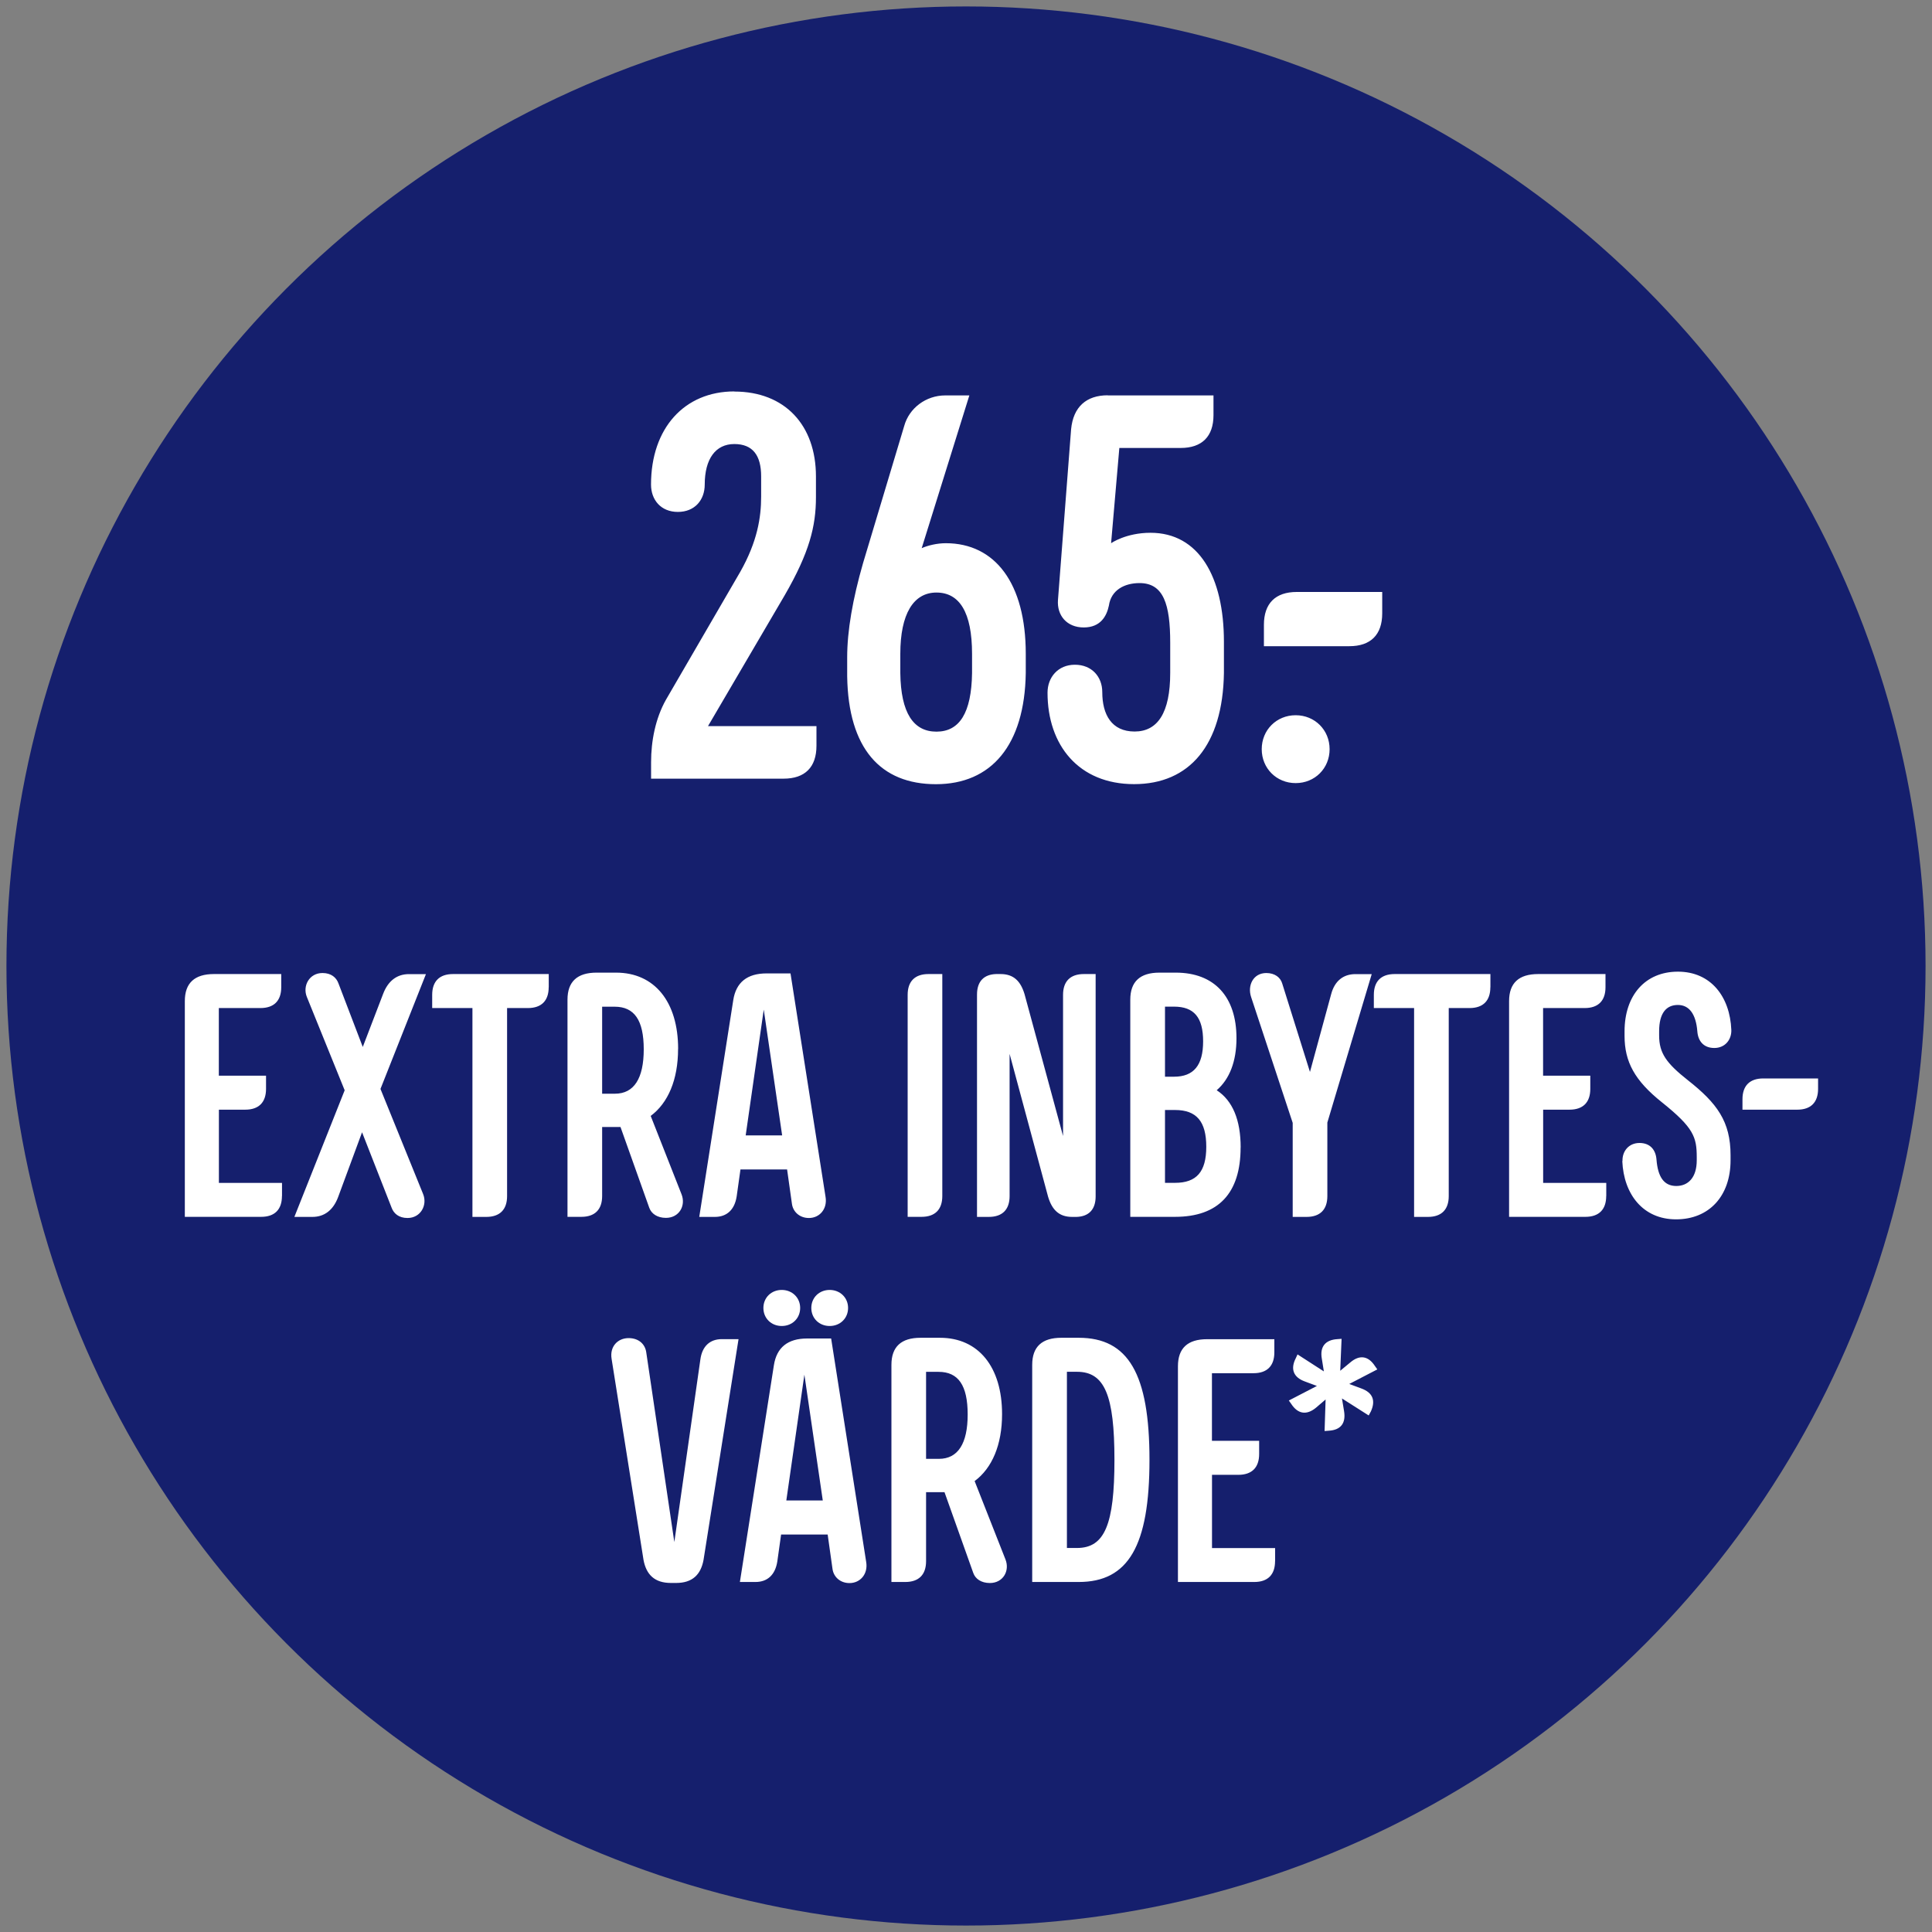
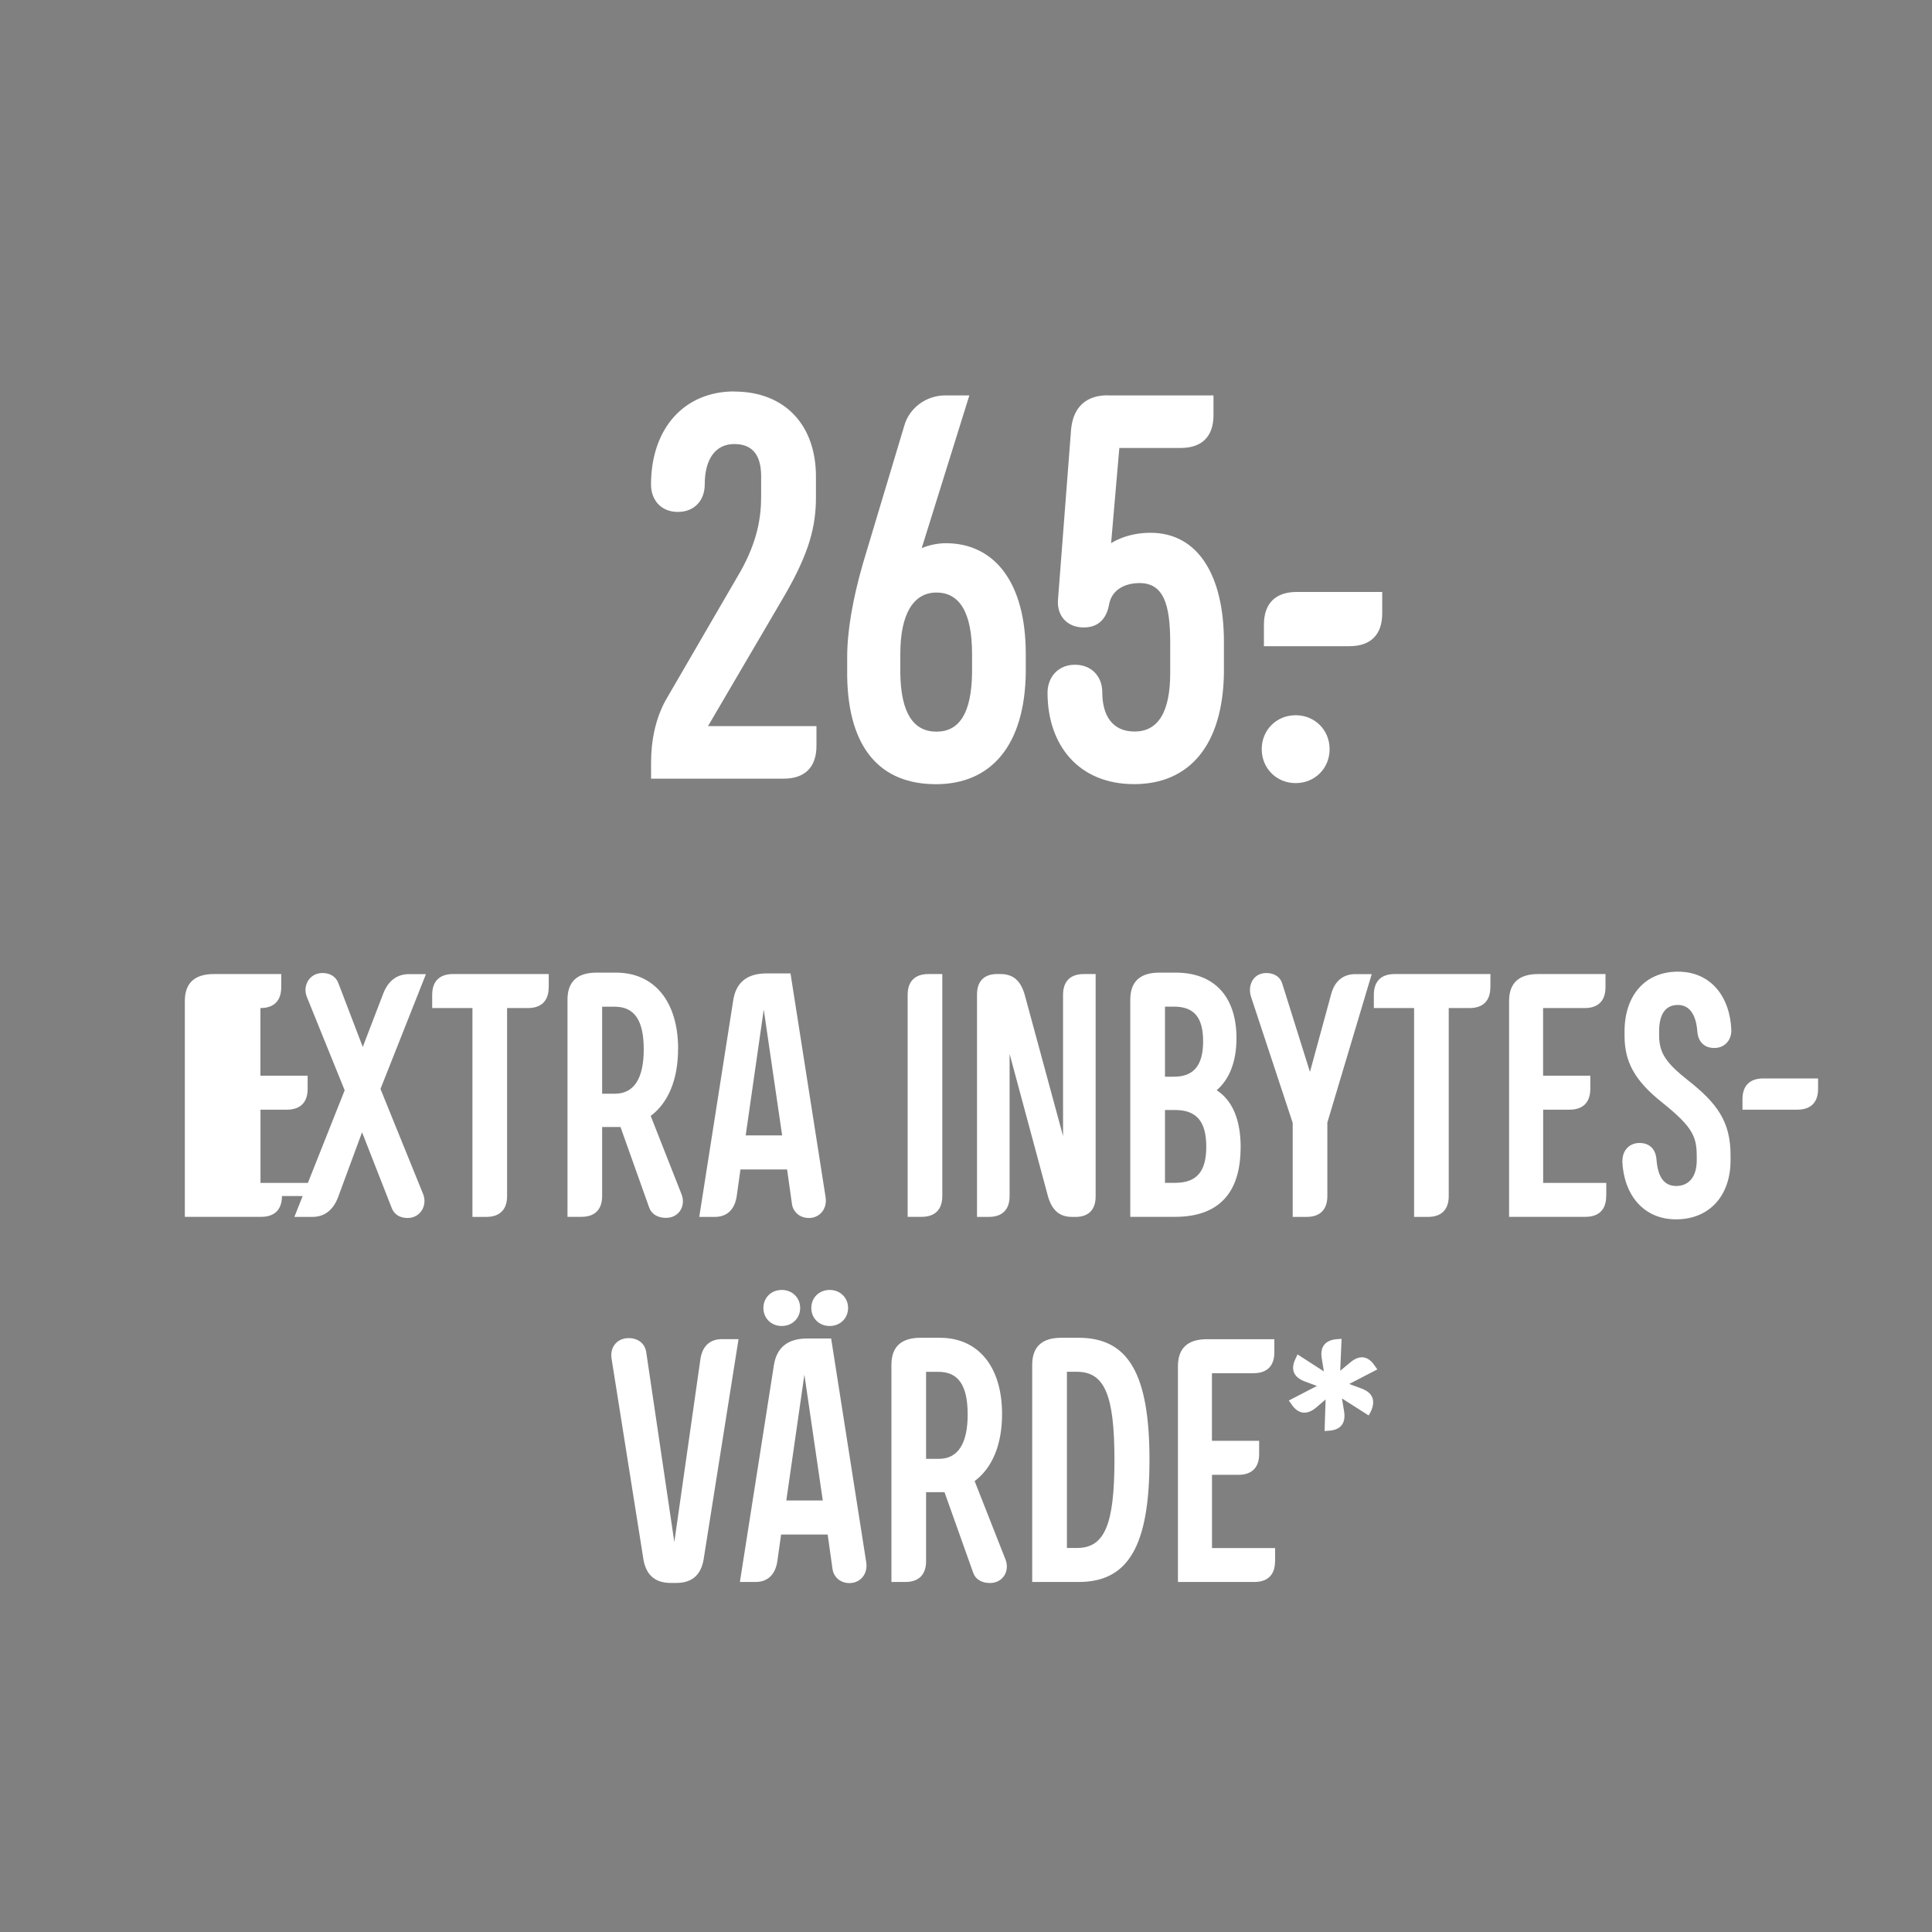
<svg xmlns="http://www.w3.org/2000/svg" id="overlay" viewBox="0 0 300 300">
  <rect x="0" y="0" width="300" height="300" fill="#808080" stroke="none" />
  <defs>
    <style>.cls-1{fill:#fff}</style>
  </defs>
-   <circle cx="150" cy="150" r="149" style="fill:#151f6d" />
-   <path d="M114.03 60.8c7.82 0 12.67 5.19 12.67 13.18v3.23c0 4.51-1.02 8.59-4.85 15.22l-11.91 20.32h16.84v3.06c0 3.32-1.79 5.1-5.1 5.1H101.1v-2.55c0-3.32.68-6.8 2.3-9.69l11.56-19.9c2.64-4.68 3.23-8.42 3.23-11.65v-3.15c0-3.23-1.28-5.02-4.17-5.02s-4.59 2.29-4.59 6.29c0 2.38-1.53 4.25-4.17 4.25s-4.17-1.87-4.17-4.25c0-8.76 5.19-14.46 12.93-14.46ZM131.55 105.02v-2.97c0-4.08.85-9.02 2.47-14.63l6.38-21.26c.77-2.81 3.4-4.76 6.38-4.76h3.74l-7.4 23.72c.94-.42 2.38-.77 3.74-.77 7.65 0 12.42 6.21 12.42 17.18v2.98c-.17 11.22-5.36 17.26-13.95 17.26s-13.61-5.53-13.78-16.75Zm8.25-3.49v2.98c.08 6.21 2.04 9.1 5.61 9.1s5.44-2.89 5.53-9.1v-2.98c0-6.46-1.96-9.52-5.53-9.52s-5.61 3.32-5.61 9.52ZM172.02 61.4h16.41v3.06c0 3.32-1.79 5.1-5.1 5.1h-9.52l-1.28 14.79s2.29-1.62 6.12-1.62c7.48 0 11.4 6.8 11.4 16.92v4.85c-.17 11.22-5.36 17.26-13.95 17.26s-13.44-6.04-13.44-14.2c0-2.38 1.62-4.34 4.25-4.34s4.25 1.87 4.25 4.25c0 3.49 1.45 6.12 5.02 6.12s5.53-2.89 5.53-9.1v-4.68c0-5.95-1.02-9.27-4.76-9.27-2.38 0-4.42 1.11-4.76 3.49-.34 1.62-1.28 3.4-3.91 3.4s-4.17-1.87-4-4.25l2.04-26.53c.34-3.49 2.38-5.27 5.7-5.27ZM195.92 116.33c0-2.98 2.3-5.27 5.27-5.27s5.27 2.29 5.27 5.27-2.29 5.27-5.27 5.27-5.27-2.3-5.27-5.27Zm5.44-24.41h13.27v3.32c0 3.32-1.79 5.1-5.1 5.1h-13.27v-3.32c0-3.32 1.79-5.1 5.1-5.1ZM43.78 185.72c0 2.1-1.13 3.23-3.23 3.23H28.7v-33.5c0-2.8 1.51-4.2 4.52-4.2h10.45v2.05c0 2.1-1.13 3.23-3.23 3.23h-6.46v10.5h7.33v2.05c0 2.1-1.13 3.23-3.23 3.23h-4.09v11.37h9.8v2.05ZM50.08 151.09c1.35 0 2.15.7 2.48 1.62l3.77 9.86 3.18-8.29c.75-1.94 2.1-3.02 3.99-3.02h2.64l-7.06 17.83 6.62 16.32c.7 1.72-.38 3.72-2.42 3.72-1.35 0-2.15-.7-2.48-1.62l-4.58-11.69-3.72 10.07c-.75 1.99-2.1 3.07-3.99 3.07h-2.8l7.81-19.66-5.87-14.49c-.7-1.72.38-3.72 2.42-3.72ZM85.2 153.3c0 2.1-1.13 3.23-3.23 3.23h-3.23v29.2c0 2.1-1.13 3.23-3.23 3.23h-2.15v-32.43h-6.25v-2.05c0-2.1 1.13-3.23 3.23-3.23h14.87v2.05ZM105.29 162.88c0 4.79-1.56 8.4-4.25 10.4l4.79 12.17c.7 1.78-.38 3.66-2.42 3.66-1.35 0-2.26-.65-2.59-1.56L96.35 175H93.5v10.72c0 2.1-1.13 3.23-3.23 3.23h-2.15v-33.72c0-2.8 1.51-4.2 4.52-4.2h3.02c5.98 0 9.64 4.53 9.64 11.85Zm-11.79 6.95h1.99c2.96 0 4.47-2.37 4.47-6.89s-1.45-6.62-4.52-6.62H93.5v13.52ZM114.98 181.58l-.59 4.2c-.32 2.05-1.51 3.18-3.39 3.18h-2.42l5.28-33.66c.43-2.75 2.15-4.15 5.17-4.15h3.72l5.44 34.69c.32 1.88-.92 3.29-2.58 3.29-1.45 0-2.48-.97-2.64-2.21l-.75-5.33H115Zm3.61-24.78-2.8 19.5h5.66l-2.85-19.5ZM144.17 151.25h2.15v34.47c0 2.1-1.13 3.23-3.23 3.23h-2.15v-34.47c0-2.1 1.13-3.23 3.23-3.23ZM165.07 154.48c0-2.1 1.13-3.23 3.23-3.23h1.83v34.53c0 2.05-1.08 3.12-2.96 3.18h-.7c-2.05 0-3.12-1.13-3.72-3.12l-5.98-22.19v22.08c0 2.1-1.13 3.23-3.23 3.23h-1.83v-34.53c0-2.05 1.08-3.12 2.96-3.18h.7c2.05 0 3.12 1.13 3.72 3.12l5.98 22.03v-21.92ZM192.64 178.18c0 7.11-3.45 10.77-10.18 10.77h-6.95v-33.72c0-2.8 1.51-4.2 4.53-4.2h2.53c5.98 0 9.43 3.72 9.43 10.18 0 3.61-1.08 6.36-3.07 8.08 2.48 1.62 3.72 4.63 3.72 8.89Zm-10.34-10.99c3.07 0 4.52-1.78 4.52-5.49s-1.4-5.39-4.52-5.39h-1.4v10.88h1.4Zm5.01 10.88c0-3.93-1.51-5.71-4.85-5.71h-1.56v11.31h1.56c3.34 0 4.85-1.72 4.85-5.6ZM196.62 151.09c1.35 0 2.21.7 2.48 1.62l4.31 13.74 3.29-12.07c.54-2.05 1.88-3.12 3.77-3.12H213l-6.89 23.05v11.42c0 2.1-1.13 3.23-3.23 3.23h-2.15v-14.6l-6.46-19.55c-.59-1.78.32-3.72 2.37-3.72ZM231.42 153.3c0 2.1-1.13 3.23-3.23 3.23h-3.23v29.2c0 2.1-1.13 3.23-3.23 3.23h-2.15v-32.43h-6.25v-2.05c0-2.1 1.13-3.23 3.23-3.23h14.87v2.05ZM249.41 185.72c0 2.1-1.13 3.23-3.23 3.23h-11.85v-33.5c0-2.8 1.51-4.2 4.52-4.2h10.45v2.05c0 2.1-1.13 3.23-3.23 3.23h-6.46v10.5h7.33v2.05c0 2.1-1.13 3.23-3.23 3.23h-4.09v11.37h9.8v2.05ZM251.94 180.28c-.05-1.51.97-2.8 2.64-2.8s2.53 1.08 2.64 2.59c.21 2.64 1.13 4.09 3.07 4.09 1.83 0 3.18-1.29 3.18-3.99v-.48c0-3.12-.48-4.58-5.39-8.51-4.25-3.39-5.82-6.3-5.82-10.34v-.7c0-5.55 3.18-9.26 8.29-9.26s8.08 3.88 8.29 9.05c.05 1.51-.97 2.8-2.64 2.8s-2.53-1.08-2.64-2.59c-.21-2.64-1.24-4.09-3.02-4.09s-2.91 1.24-2.91 4.09v.65c0 2.75 1.13 4.31 4.47 6.95 4.52 3.56 6.62 6.41 6.62 11.63v.81c0 5.55-3.34 9.16-8.46 9.16s-8.13-3.88-8.35-9.05ZM273.8 167.46h8.51v1.62c0 2.1-1.13 3.23-3.23 3.23h-8.51v-1.62c0-2.1 1.13-3.23 3.23-3.23ZM97.6 207.78c1.62 0 2.58.97 2.75 2.21l4.36 29.46 4.04-28.33c.27-2.05 1.46-3.18 3.34-3.18h2.59l-5.44 34.31c-.43 2.26-1.72 3.55-4.25 3.55h-.81c-2.53 0-3.82-1.29-4.25-3.55l-4.96-31.24c-.32-1.94.97-3.23 2.64-3.23ZM121.29 238.27l-.59 4.2c-.32 2.05-1.51 3.18-3.39 3.18h-2.42l5.28-33.66c.43-2.75 2.15-4.15 5.17-4.15h3.72l5.44 34.69c.32 1.88-.92 3.29-2.59 3.29-1.45 0-2.48-.97-2.64-2.21l-.75-5.33h-7.22Zm-2.75-35.17c0-1.62 1.24-2.8 2.85-2.8s2.86 1.19 2.86 2.8-1.24 2.8-2.86 2.8-2.85-1.19-2.85-2.8Zm6.36 10.39-2.8 19.5h5.66l-2.85-19.5Zm1.08-10.39c0-1.62 1.24-2.8 2.85-2.8s2.86 1.19 2.86 2.8-1.24 2.8-2.86 2.8-2.85-1.19-2.85-2.8ZM155.6 219.58c0 4.79-1.56 8.4-4.26 10.4l4.79 12.17c.7 1.78-.38 3.66-2.42 3.66-1.35 0-2.26-.65-2.58-1.56l-4.47-12.55h-2.86v10.72c0 2.1-1.13 3.23-3.23 3.23h-2.15v-33.72c0-2.8 1.51-4.2 4.52-4.2h3.02c5.98 0 9.64 4.53 9.64 11.85Zm-11.8 6.95h1.99c2.96 0 4.47-2.37 4.47-6.89s-1.45-6.62-4.52-6.62h-1.94v13.52ZM164.81 207.73h2.69c7.7 0 10.99 5.6 10.99 18.96s-3.29 18.96-10.99 18.96h-7.22v-33.72c0-2.8 1.51-4.2 4.52-4.2Zm8.24 18.96c0-10.02-1.51-13.68-5.82-13.68h-1.56v27.36h1.56c4.31 0 5.82-3.66 5.82-13.68ZM197.99 242.42c0 2.1-1.13 3.23-3.23 3.23h-11.85v-33.5c0-2.8 1.51-4.2 4.52-4.2h10.45V210c0 2.1-1.13 3.23-3.23 3.23h-6.46v10.5h7.33v2.05c0 2.1-1.13 3.23-3.23 3.23h-4.09v11.37h9.8v2.05ZM212.85 219.2l-.32.59-4.15-2.64.32 1.94c.32 1.88-.48 2.96-2.37 3.07l-.65.05.16-4.9-1.51 1.29c-1.45 1.19-2.8.97-3.82-.59l-.38-.54 4.36-2.26-1.88-.7c-1.78-.65-2.26-1.94-1.4-3.61l.27-.59 4.09 2.64-.32-1.99c-.32-1.83.54-2.91 2.42-3.02l.65-.05-.21 4.96 1.56-1.29c1.45-1.24 2.8-1.02 3.82.54l.38.54-4.36 2.26 1.88.7c1.78.65 2.26 1.88 1.46 3.61Z" class="cls-1" />
+   <path d="M114.03 60.8c7.82 0 12.67 5.19 12.67 13.18v3.23c0 4.51-1.02 8.59-4.85 15.22l-11.91 20.32h16.84v3.06c0 3.32-1.79 5.1-5.1 5.1H101.1v-2.55c0-3.32.68-6.8 2.3-9.69l11.56-19.9c2.64-4.68 3.23-8.42 3.23-11.65v-3.15c0-3.23-1.28-5.02-4.17-5.02s-4.59 2.29-4.59 6.29c0 2.38-1.53 4.25-4.17 4.25s-4.17-1.87-4.17-4.25c0-8.76 5.19-14.46 12.93-14.46ZM131.55 105.02v-2.97c0-4.08.85-9.02 2.47-14.63l6.38-21.26c.77-2.81 3.4-4.76 6.38-4.76h3.74l-7.4 23.72c.94-.42 2.38-.77 3.74-.77 7.65 0 12.42 6.21 12.42 17.18v2.98c-.17 11.22-5.36 17.26-13.95 17.26s-13.61-5.53-13.78-16.75Zm8.25-3.49v2.98c.08 6.21 2.04 9.1 5.61 9.1s5.44-2.89 5.53-9.1v-2.98c0-6.46-1.96-9.52-5.53-9.52s-5.61 3.32-5.61 9.52ZM172.02 61.4h16.41v3.06c0 3.32-1.79 5.1-5.1 5.1h-9.52l-1.28 14.79s2.29-1.62 6.12-1.62c7.48 0 11.4 6.8 11.4 16.92v4.85c-.17 11.22-5.36 17.26-13.95 17.26s-13.44-6.04-13.44-14.2c0-2.38 1.62-4.34 4.25-4.34s4.25 1.87 4.25 4.25c0 3.49 1.45 6.12 5.02 6.12s5.53-2.89 5.53-9.1v-4.68c0-5.95-1.02-9.27-4.76-9.27-2.38 0-4.42 1.11-4.76 3.49-.34 1.62-1.28 3.4-3.91 3.4s-4.17-1.87-4-4.25l2.04-26.53c.34-3.49 2.38-5.27 5.7-5.27ZM195.92 116.33c0-2.98 2.3-5.27 5.27-5.27s5.27 2.29 5.27 5.27-2.29 5.27-5.27 5.27-5.27-2.3-5.27-5.27Zm5.44-24.41h13.27v3.32c0 3.32-1.79 5.1-5.1 5.1h-13.27v-3.32c0-3.32 1.79-5.1 5.1-5.1ZM43.78 185.72c0 2.1-1.13 3.23-3.23 3.23H28.7v-33.5c0-2.8 1.51-4.2 4.52-4.2h10.45v2.05c0 2.1-1.13 3.23-3.23 3.23v10.5h7.33v2.05c0 2.1-1.13 3.23-3.23 3.23h-4.09v11.37h9.8v2.05ZM50.08 151.09c1.35 0 2.15.7 2.48 1.62l3.77 9.86 3.18-8.29c.75-1.94 2.1-3.02 3.99-3.02h2.64l-7.06 17.83 6.62 16.32c.7 1.72-.38 3.72-2.42 3.72-1.35 0-2.15-.7-2.48-1.62l-4.58-11.69-3.72 10.07c-.75 1.99-2.1 3.07-3.99 3.07h-2.8l7.81-19.66-5.87-14.49c-.7-1.72.38-3.72 2.42-3.72ZM85.2 153.3c0 2.1-1.13 3.23-3.23 3.23h-3.23v29.2c0 2.1-1.13 3.23-3.23 3.23h-2.15v-32.43h-6.25v-2.05c0-2.1 1.13-3.23 3.23-3.23h14.87v2.05ZM105.29 162.88c0 4.79-1.56 8.4-4.25 10.4l4.79 12.17c.7 1.78-.38 3.66-2.42 3.66-1.35 0-2.26-.65-2.59-1.56L96.35 175H93.5v10.72c0 2.1-1.13 3.23-3.23 3.23h-2.15v-33.72c0-2.8 1.51-4.2 4.52-4.2h3.02c5.98 0 9.64 4.53 9.64 11.85Zm-11.79 6.95h1.99c2.96 0 4.47-2.37 4.47-6.89s-1.45-6.62-4.52-6.62H93.5v13.52ZM114.98 181.58l-.59 4.2c-.32 2.05-1.51 3.18-3.39 3.18h-2.42l5.28-33.66c.43-2.75 2.15-4.15 5.17-4.15h3.72l5.44 34.69c.32 1.88-.92 3.29-2.58 3.29-1.45 0-2.48-.97-2.64-2.21l-.75-5.33H115Zm3.61-24.78-2.8 19.5h5.66l-2.85-19.5ZM144.17 151.25h2.15v34.47c0 2.1-1.13 3.23-3.23 3.23h-2.15v-34.47c0-2.1 1.13-3.23 3.23-3.23ZM165.07 154.48c0-2.1 1.13-3.23 3.23-3.23h1.83v34.53c0 2.05-1.08 3.12-2.96 3.18h-.7c-2.05 0-3.12-1.13-3.72-3.12l-5.98-22.19v22.08c0 2.1-1.13 3.23-3.23 3.23h-1.83v-34.53c0-2.05 1.08-3.12 2.96-3.18h.7c2.05 0 3.12 1.13 3.72 3.12l5.98 22.03v-21.92ZM192.64 178.18c0 7.11-3.45 10.77-10.18 10.77h-6.95v-33.72c0-2.8 1.51-4.2 4.53-4.2h2.53c5.98 0 9.43 3.72 9.43 10.18 0 3.61-1.08 6.36-3.07 8.08 2.48 1.62 3.72 4.63 3.72 8.89Zm-10.34-10.99c3.07 0 4.52-1.78 4.52-5.49s-1.4-5.39-4.52-5.39h-1.4v10.88h1.4Zm5.01 10.88c0-3.93-1.51-5.71-4.85-5.71h-1.56v11.31h1.56c3.34 0 4.85-1.72 4.85-5.6ZM196.62 151.09c1.35 0 2.21.7 2.48 1.62l4.31 13.74 3.29-12.07c.54-2.05 1.88-3.12 3.77-3.12H213l-6.89 23.05v11.42c0 2.1-1.13 3.23-3.23 3.23h-2.15v-14.6l-6.46-19.55c-.59-1.78.32-3.72 2.37-3.72ZM231.42 153.3c0 2.1-1.13 3.23-3.23 3.23h-3.23v29.2c0 2.1-1.13 3.23-3.23 3.23h-2.15v-32.43h-6.25v-2.05c0-2.1 1.13-3.23 3.23-3.23h14.87v2.05ZM249.41 185.72c0 2.1-1.13 3.23-3.23 3.23h-11.85v-33.5c0-2.8 1.51-4.2 4.52-4.2h10.45v2.05c0 2.1-1.13 3.23-3.23 3.23h-6.46v10.5h7.33v2.05c0 2.1-1.13 3.23-3.23 3.23h-4.09v11.37h9.8v2.05ZM251.94 180.28c-.05-1.51.97-2.8 2.64-2.8s2.53 1.08 2.64 2.59c.21 2.64 1.13 4.09 3.07 4.09 1.83 0 3.18-1.29 3.18-3.99v-.48c0-3.12-.48-4.58-5.39-8.51-4.25-3.39-5.82-6.3-5.82-10.34v-.7c0-5.55 3.18-9.26 8.29-9.26s8.08 3.88 8.29 9.05c.05 1.51-.97 2.8-2.64 2.8s-2.53-1.08-2.64-2.59c-.21-2.64-1.24-4.09-3.02-4.09s-2.91 1.24-2.91 4.09v.65c0 2.75 1.13 4.31 4.47 6.95 4.52 3.56 6.62 6.41 6.62 11.63v.81c0 5.55-3.34 9.16-8.46 9.16s-8.13-3.88-8.35-9.05ZM273.8 167.46h8.51v1.62c0 2.1-1.13 3.23-3.23 3.23h-8.51v-1.62c0-2.1 1.13-3.23 3.23-3.23ZM97.6 207.78c1.62 0 2.58.97 2.75 2.21l4.36 29.46 4.04-28.33c.27-2.05 1.46-3.18 3.34-3.18h2.59l-5.44 34.31c-.43 2.26-1.72 3.55-4.25 3.55h-.81c-2.53 0-3.82-1.29-4.25-3.55l-4.96-31.24c-.32-1.94.97-3.23 2.64-3.23ZM121.29 238.27l-.59 4.2c-.32 2.05-1.51 3.18-3.39 3.18h-2.42l5.28-33.66c.43-2.75 2.15-4.15 5.17-4.15h3.72l5.44 34.69c.32 1.88-.92 3.29-2.59 3.29-1.45 0-2.48-.97-2.64-2.21l-.75-5.33h-7.22Zm-2.75-35.17c0-1.62 1.24-2.8 2.85-2.8s2.86 1.19 2.86 2.8-1.24 2.8-2.86 2.8-2.85-1.19-2.85-2.8Zm6.36 10.39-2.8 19.5h5.66l-2.85-19.5Zm1.08-10.39c0-1.62 1.24-2.8 2.85-2.8s2.86 1.19 2.86 2.8-1.24 2.8-2.86 2.8-2.85-1.19-2.85-2.8ZM155.6 219.58c0 4.79-1.56 8.4-4.26 10.4l4.79 12.17c.7 1.78-.38 3.66-2.42 3.66-1.35 0-2.26-.65-2.58-1.56l-4.47-12.55h-2.86v10.72c0 2.1-1.13 3.23-3.23 3.23h-2.15v-33.72c0-2.8 1.51-4.2 4.52-4.2h3.02c5.98 0 9.64 4.53 9.64 11.85Zm-11.8 6.95h1.99c2.96 0 4.47-2.37 4.47-6.89s-1.45-6.62-4.52-6.62h-1.94v13.52ZM164.81 207.73h2.69c7.7 0 10.99 5.6 10.99 18.96s-3.29 18.96-10.99 18.96h-7.22v-33.72c0-2.8 1.51-4.2 4.52-4.2Zm8.24 18.96c0-10.02-1.51-13.68-5.82-13.68h-1.56v27.36h1.56c4.31 0 5.82-3.66 5.82-13.68ZM197.99 242.42c0 2.1-1.13 3.23-3.23 3.23h-11.85v-33.5c0-2.8 1.51-4.2 4.52-4.2h10.45V210c0 2.1-1.13 3.23-3.23 3.23h-6.46v10.5h7.33v2.05c0 2.1-1.13 3.23-3.23 3.23h-4.09v11.37h9.8v2.05ZM212.85 219.2l-.32.59-4.15-2.64.32 1.94c.32 1.88-.48 2.96-2.37 3.07l-.65.05.16-4.9-1.51 1.29c-1.45 1.19-2.8.97-3.82-.59l-.38-.54 4.36-2.26-1.88-.7c-1.78-.65-2.26-1.94-1.4-3.61l.27-.59 4.09 2.64-.32-1.99c-.32-1.83.54-2.91 2.42-3.02l.65-.05-.21 4.96 1.56-1.29c1.45-1.24 2.8-1.02 3.82.54l.38.54-4.36 2.26 1.88.7c1.78.65 2.26 1.88 1.46 3.61Z" class="cls-1" />
</svg>